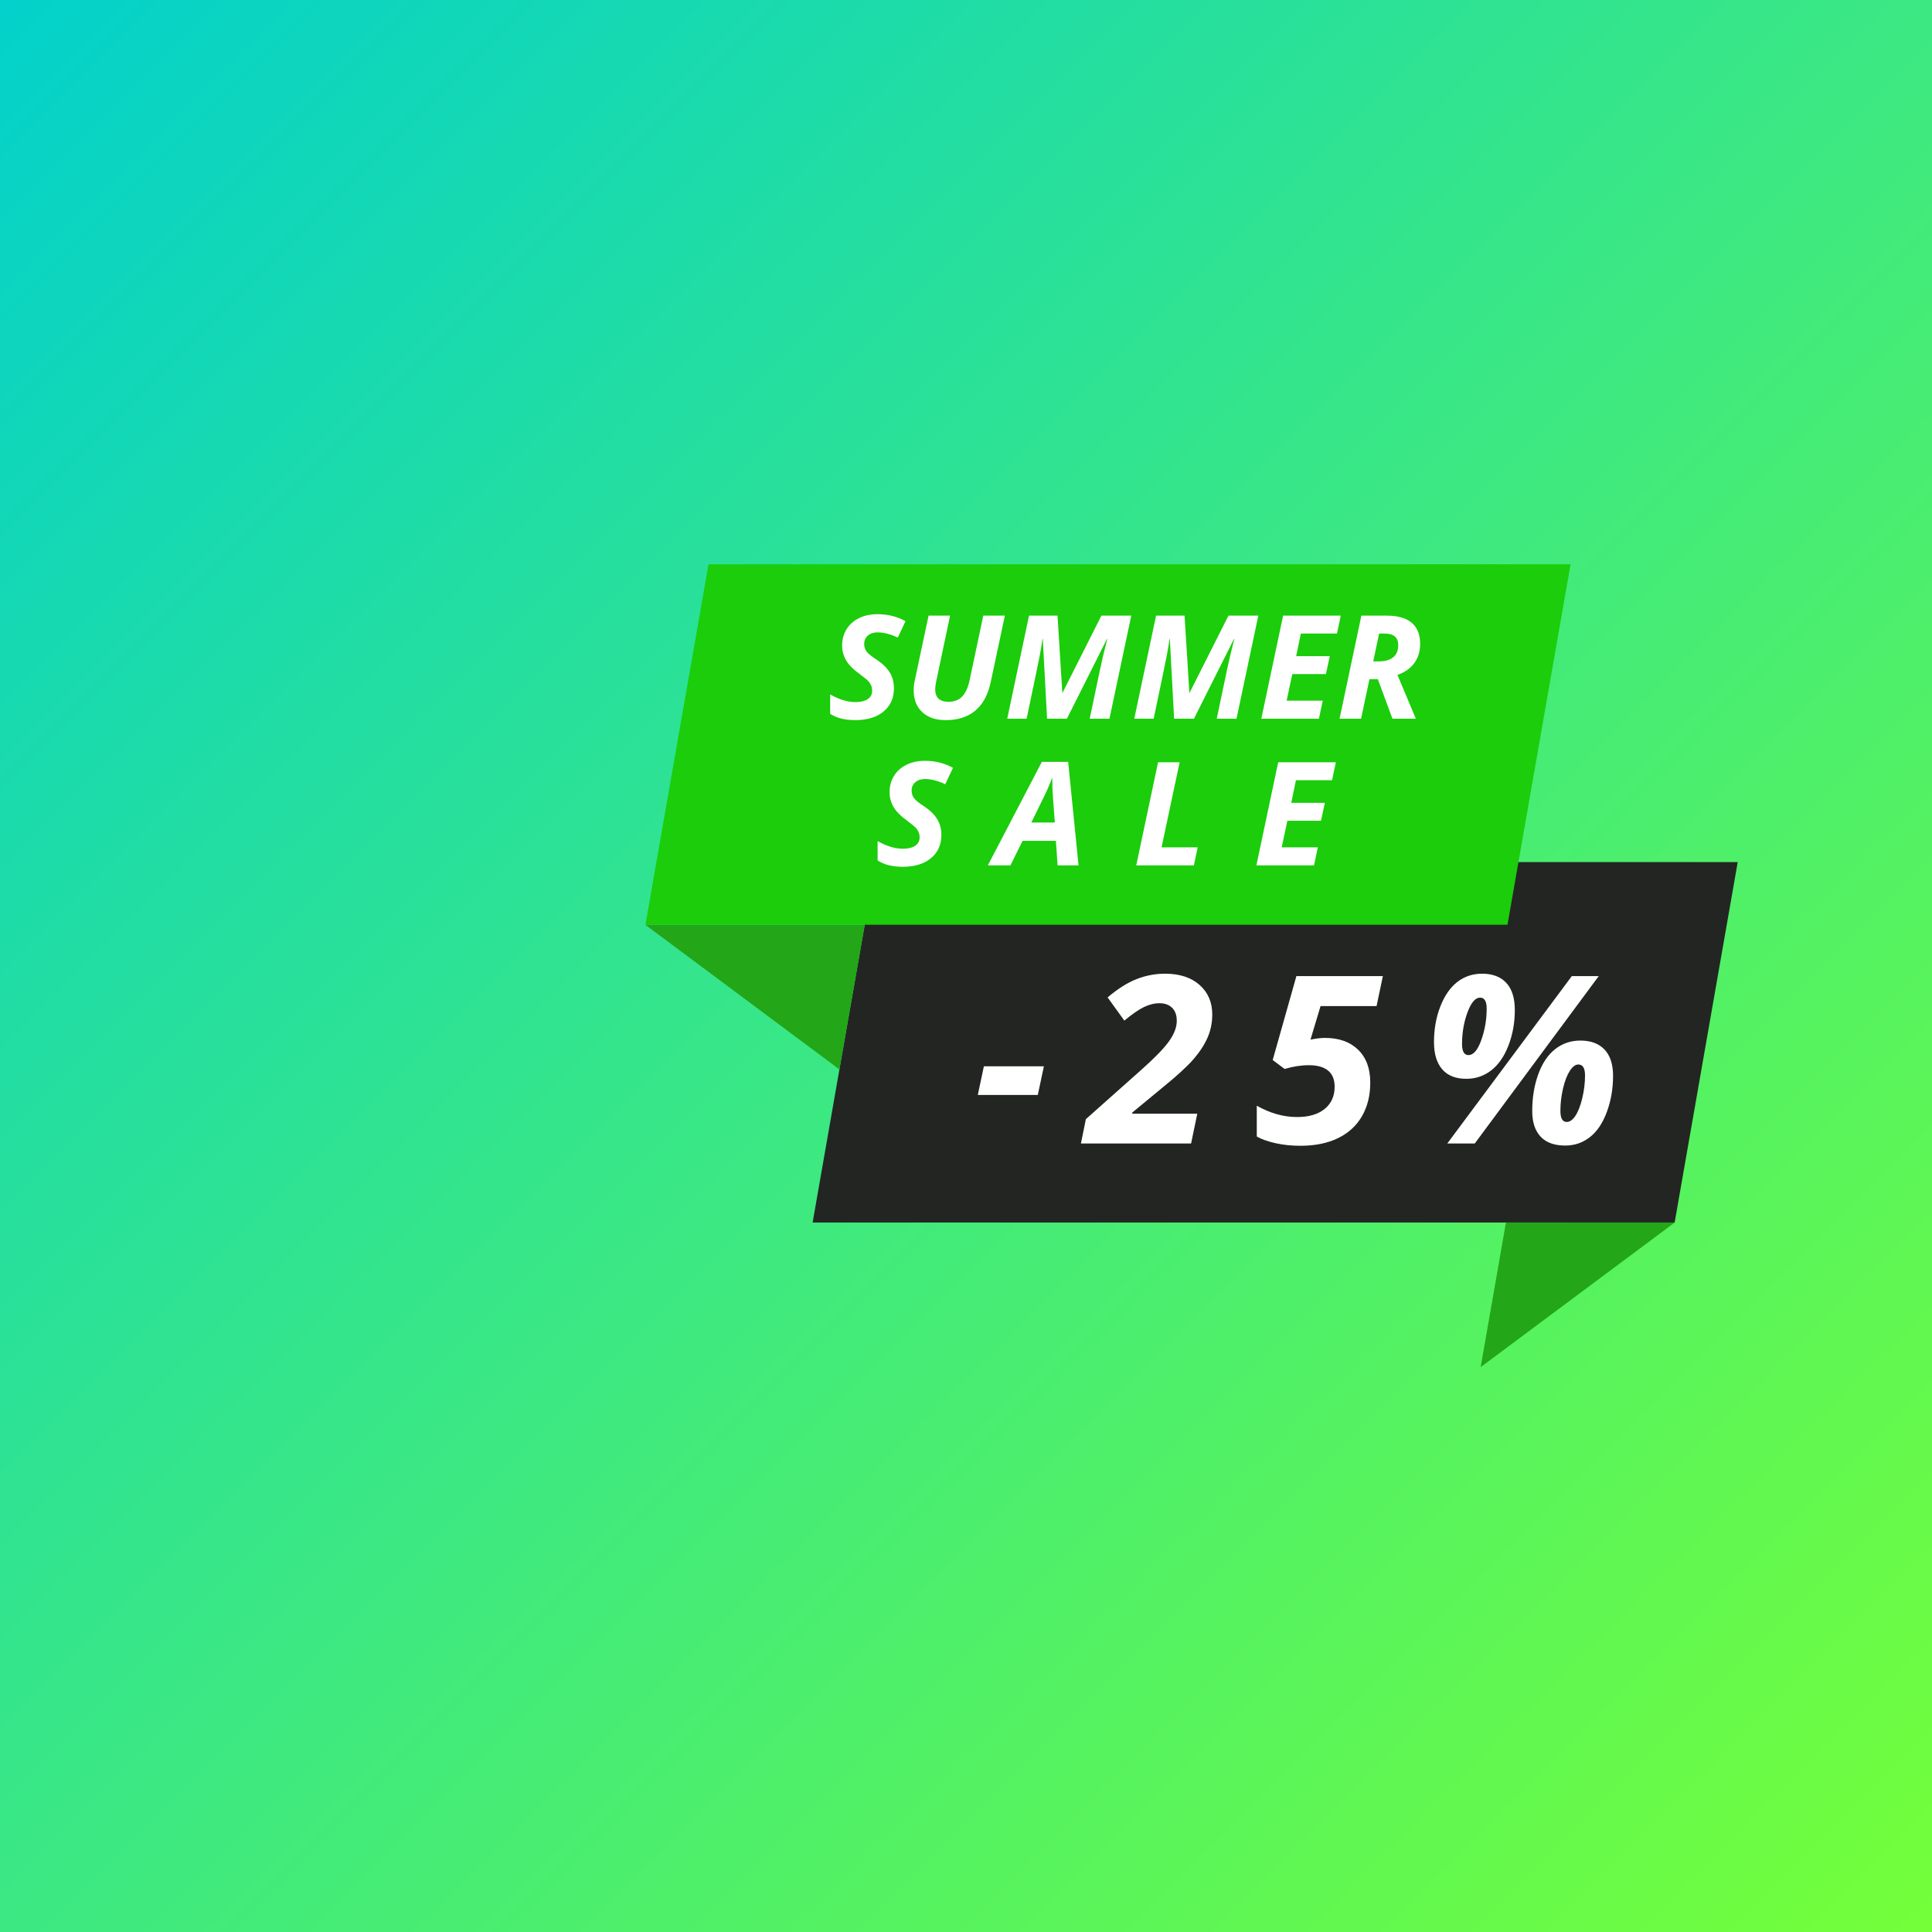
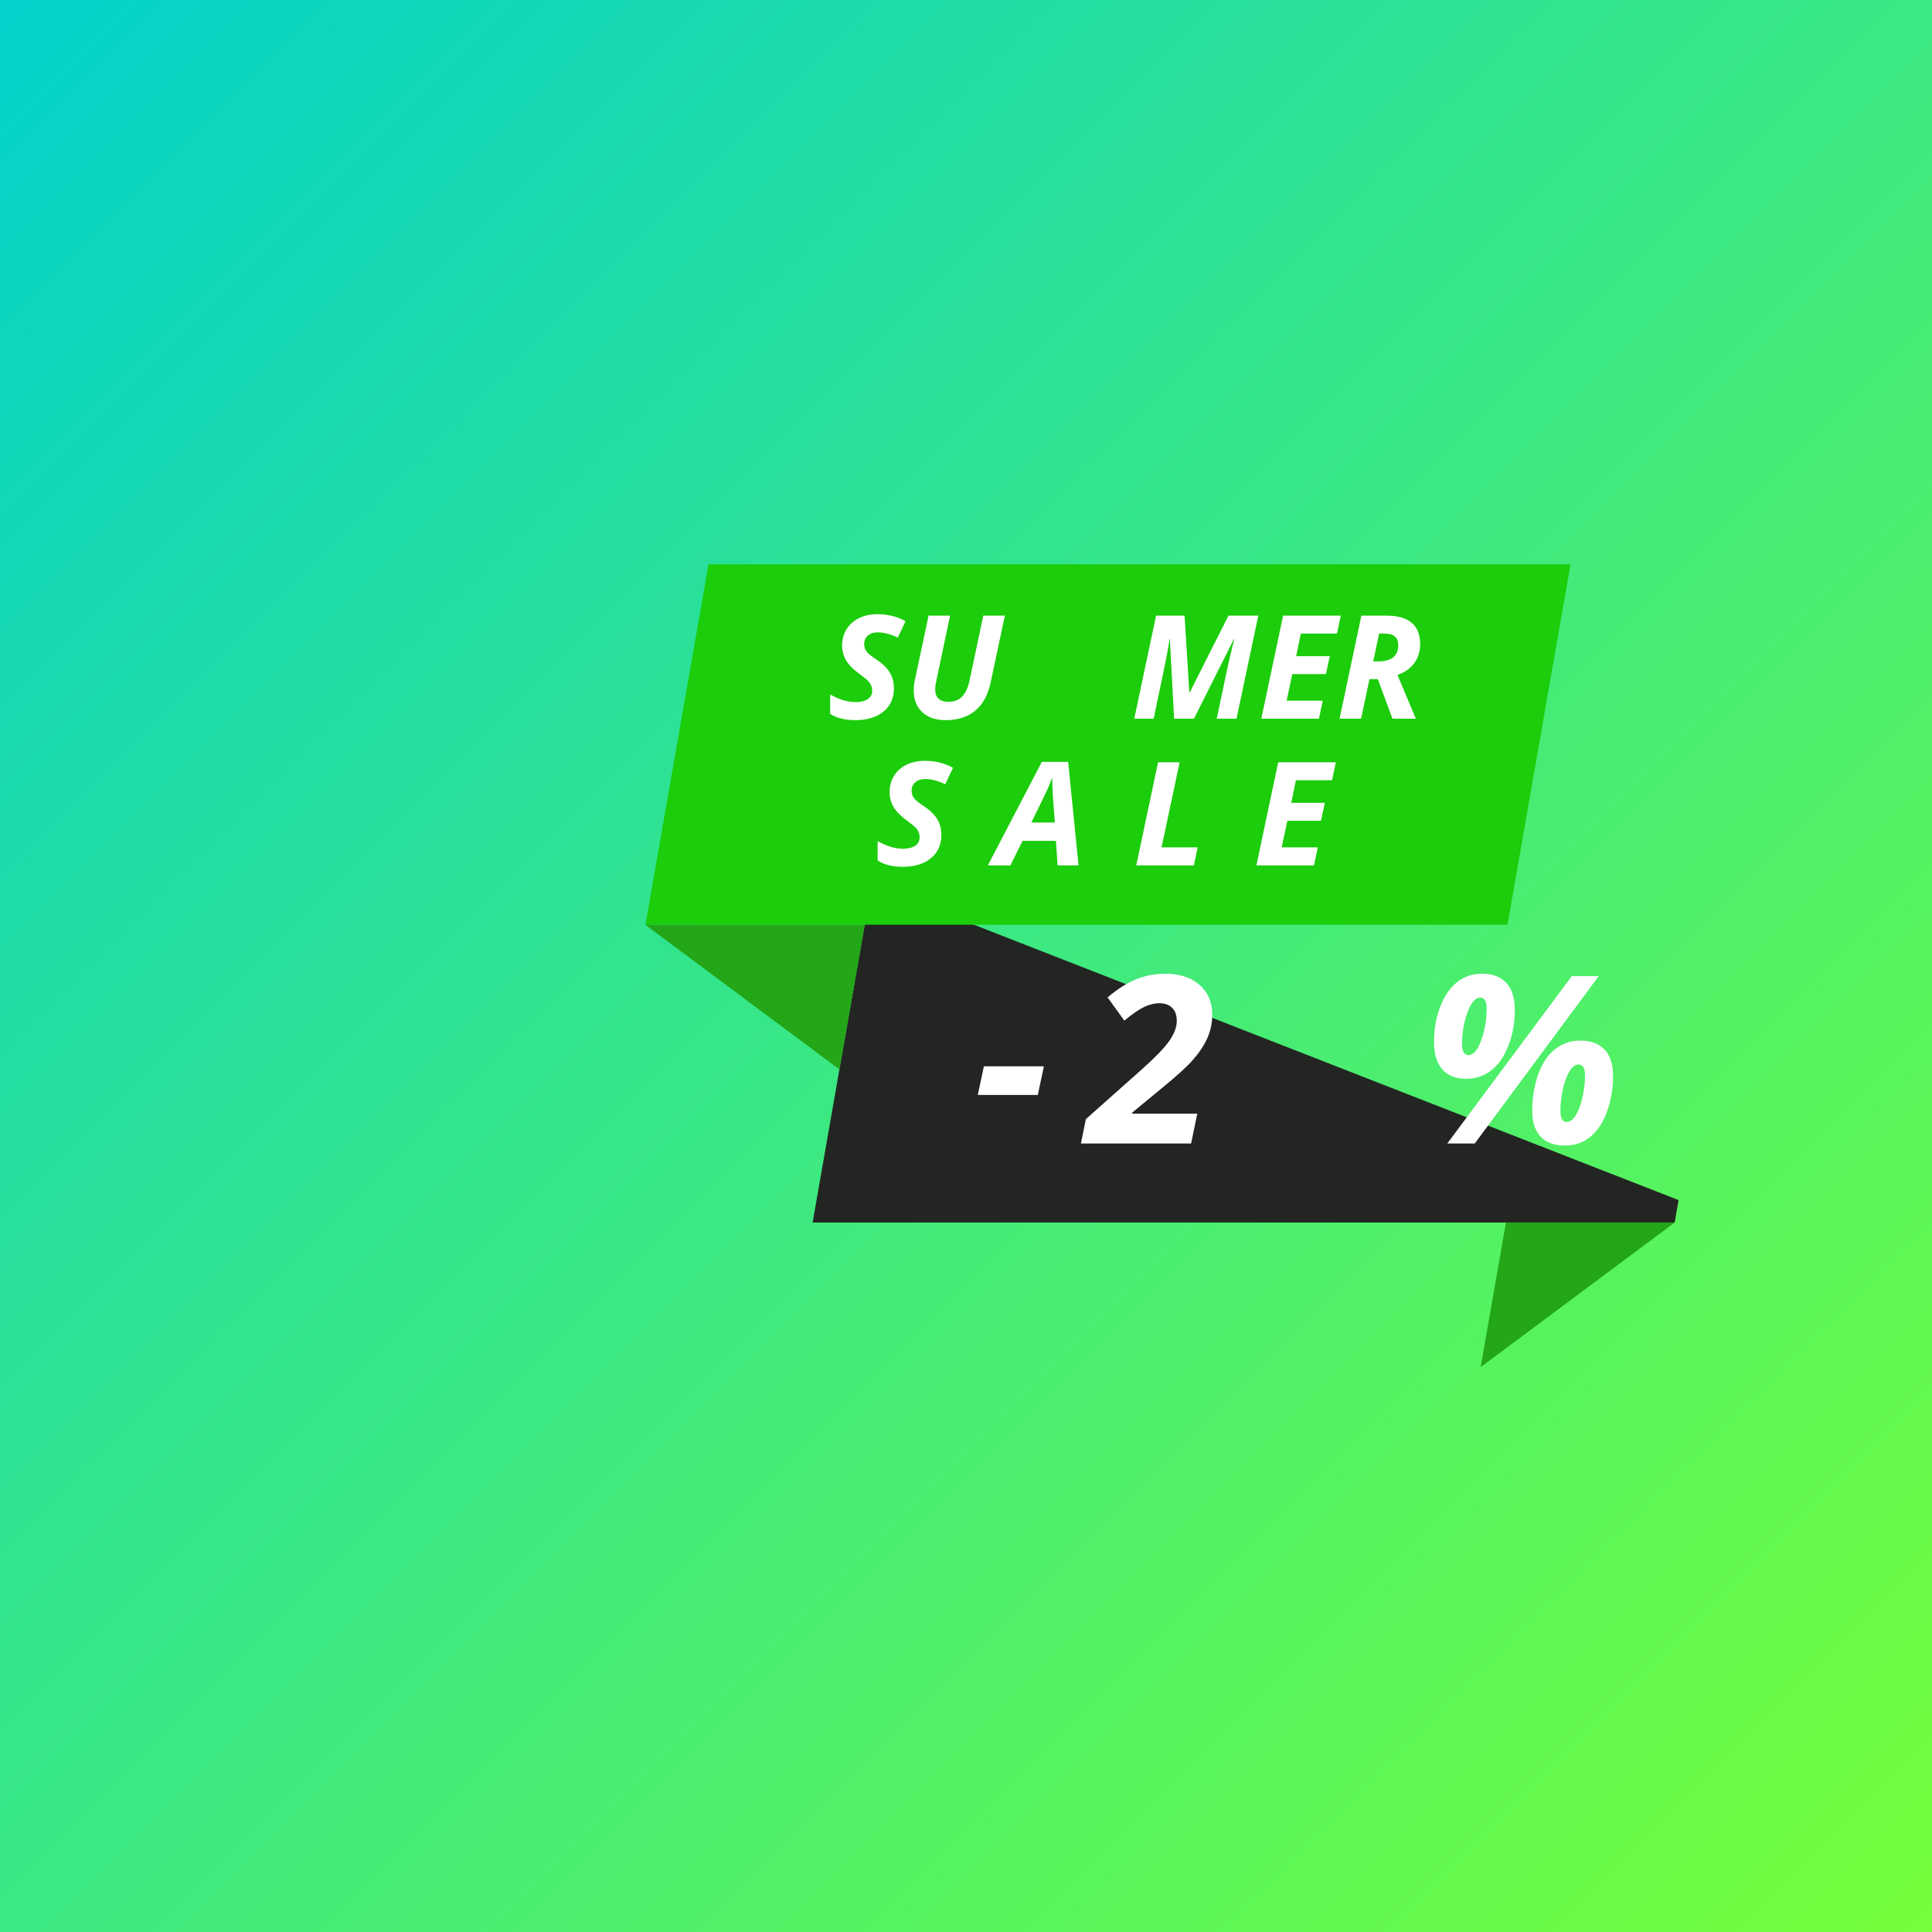
<svg xmlns="http://www.w3.org/2000/svg" version="1.2" preserveAspectRatio="xMidYMid meet" height="1080" viewBox="0 0 810 810" zoomAndPan="magnify" width="1080">
  <defs>
    <linearGradient id="2fe32571dc" y2="1080" gradientUnits="userSpaceOnUse" x2="1080" y1="0" gradientTransform="matrix(0.75,0,0,0.75,0,0)" x1="0">
      <stop offset="0" style="stop-color:#03d1cb;stop-opacity:1;" />
      <stop offset="0.004" style="stop-color:#03d1ca;stop-opacity:1;" />
      <stop offset="0.008" style="stop-color:#04d1ca;stop-opacity:1;" />
      <stop offset="0.012" style="stop-color:#04d2c9;stop-opacity:1;" />
      <stop offset="0.016" style="stop-color:#05d2c9;stop-opacity:1;" />
      <stop offset="0.02" style="stop-color:#05d2c8;stop-opacity:1;" />
      <stop offset="0.023" style="stop-color:#06d2c8;stop-opacity:1;" />
      <stop offset="0.027" style="stop-color:#06d2c7;stop-opacity:1;" />
      <stop offset="0.031" style="stop-color:#07d2c6;stop-opacity:1;" />
      <stop offset="0.035" style="stop-color:#07d3c6;stop-opacity:1;" />
      <stop offset="0.039" style="stop-color:#07d3c5;stop-opacity:1;" />
      <stop offset="0.043" style="stop-color:#08d3c5;stop-opacity:1;" />
      <stop offset="0.047" style="stop-color:#08d3c4;stop-opacity:1;" />
      <stop offset="0.051" style="stop-color:#09d3c4;stop-opacity:1;" />
      <stop offset="0.055" style="stop-color:#09d4c3;stop-opacity:1;" />
      <stop offset="0.059" style="stop-color:#0ad4c2;stop-opacity:1;" />
      <stop offset="0.062" style="stop-color:#0ad4c2;stop-opacity:1;" />
      <stop offset="0.066" style="stop-color:#0bd4c1;stop-opacity:1;" />
      <stop offset="0.07" style="stop-color:#0bd4c1;stop-opacity:1;" />
      <stop offset="0.074" style="stop-color:#0bd4c0;stop-opacity:1;" />
      <stop offset="0.078" style="stop-color:#0cd5c0;stop-opacity:1;" />
      <stop offset="0.082" style="stop-color:#0cd5bf;stop-opacity:1;" />
      <stop offset="0.086" style="stop-color:#0dd5be;stop-opacity:1;" />
      <stop offset="0.09" style="stop-color:#0dd5be;stop-opacity:1;" />
      <stop offset="0.094" style="stop-color:#0ed5bd;stop-opacity:1;" />
      <stop offset="0.098" style="stop-color:#0ed5bd;stop-opacity:1;" />
      <stop offset="0.102" style="stop-color:#0ed6bc;stop-opacity:1;" />
      <stop offset="0.105" style="stop-color:#0fd6bc;stop-opacity:1;" />
      <stop offset="0.109" style="stop-color:#0fd6bb;stop-opacity:1;" />
      <stop offset="0.113" style="stop-color:#10d6ba;stop-opacity:1;" />
      <stop offset="0.117" style="stop-color:#10d6ba;stop-opacity:1;" />
      <stop offset="0.121" style="stop-color:#11d7b9;stop-opacity:1;" />
      <stop offset="0.125" style="stop-color:#11d7b9;stop-opacity:1;" />
      <stop offset="0.129" style="stop-color:#12d7b8;stop-opacity:1;" />
      <stop offset="0.133" style="stop-color:#12d7b8;stop-opacity:1;" />
      <stop offset="0.137" style="stop-color:#12d7b7;stop-opacity:1;" />
      <stop offset="0.141" style="stop-color:#13d7b6;stop-opacity:1;" />
      <stop offset="0.145" style="stop-color:#13d8b6;stop-opacity:1;" />
      <stop offset="0.148" style="stop-color:#14d8b5;stop-opacity:1;" />
      <stop offset="0.152" style="stop-color:#14d8b5;stop-opacity:1;" />
      <stop offset="0.156" style="stop-color:#15d8b4;stop-opacity:1;" />
      <stop offset="0.16" style="stop-color:#15d8b4;stop-opacity:1;" />
      <stop offset="0.164" style="stop-color:#16d9b3;stop-opacity:1;" />
      <stop offset="0.168" style="stop-color:#16d9b2;stop-opacity:1;" />
      <stop offset="0.172" style="stop-color:#16d9b2;stop-opacity:1;" />
      <stop offset="0.176" style="stop-color:#17d9b1;stop-opacity:1;" />
      <stop offset="0.18" style="stop-color:#17d9b1;stop-opacity:1;" />
      <stop offset="0.184" style="stop-color:#18d9b0;stop-opacity:1;" />
      <stop offset="0.188" style="stop-color:#18dab0;stop-opacity:1;" />
      <stop offset="0.191" style="stop-color:#19daaf;stop-opacity:1;" />
      <stop offset="0.195" style="stop-color:#19daae;stop-opacity:1;" />
      <stop offset="0.199" style="stop-color:#1adaae;stop-opacity:1;" />
      <stop offset="0.203" style="stop-color:#1adaad;stop-opacity:1;" />
      <stop offset="0.207" style="stop-color:#1adbad;stop-opacity:1;" />
      <stop offset="0.211" style="stop-color:#1bdbac;stop-opacity:1;" />
      <stop offset="0.215" style="stop-color:#1bdbac;stop-opacity:1;" />
      <stop offset="0.219" style="stop-color:#1cdbab;stop-opacity:1;" />
      <stop offset="0.223" style="stop-color:#1cdbaa;stop-opacity:1;" />
      <stop offset="0.227" style="stop-color:#1ddbaa;stop-opacity:1;" />
      <stop offset="0.23" style="stop-color:#1ddca9;stop-opacity:1;" />
      <stop offset="0.234" style="stop-color:#1ddca9;stop-opacity:1;" />
      <stop offset="0.238" style="stop-color:#1edca8;stop-opacity:1;" />
      <stop offset="0.242" style="stop-color:#1edca8;stop-opacity:1;" />
      <stop offset="0.246" style="stop-color:#1fdca7;stop-opacity:1;" />
      <stop offset="0.25" style="stop-color:#1fdca6;stop-opacity:1;" />
      <stop offset="0.254" style="stop-color:#20dda6;stop-opacity:1;" />
      <stop offset="0.258" style="stop-color:#20dda5;stop-opacity:1;" />
      <stop offset="0.262" style="stop-color:#21dda5;stop-opacity:1;" />
      <stop offset="0.266" style="stop-color:#21dda4;stop-opacity:1;" />
      <stop offset="0.27" style="stop-color:#21dda4;stop-opacity:1;" />
      <stop offset="0.273" style="stop-color:#22dea3;stop-opacity:1;" />
      <stop offset="0.277" style="stop-color:#22dea3;stop-opacity:1;" />
      <stop offset="0.281" style="stop-color:#23dea2;stop-opacity:1;" />
      <stop offset="0.285" style="stop-color:#23dea1;stop-opacity:1;" />
      <stop offset="0.289" style="stop-color:#24dea1;stop-opacity:1;" />
      <stop offset="0.293" style="stop-color:#24dea0;stop-opacity:1;" />
      <stop offset="0.297" style="stop-color:#25dfa0;stop-opacity:1;" />
      <stop offset="0.301" style="stop-color:#25df9f;stop-opacity:1;" />
      <stop offset="0.305" style="stop-color:#25df9f;stop-opacity:1;" />
      <stop offset="0.309" style="stop-color:#26df9e;stop-opacity:1;" />
      <stop offset="0.312" style="stop-color:#26df9d;stop-opacity:1;" />
      <stop offset="0.316" style="stop-color:#27e09d;stop-opacity:1;" />
      <stop offset="0.32" style="stop-color:#27e09c;stop-opacity:1;" />
      <stop offset="0.324" style="stop-color:#28e09c;stop-opacity:1;" />
      <stop offset="0.328" style="stop-color:#28e09b;stop-opacity:1;" />
      <stop offset="0.332" style="stop-color:#29e09b;stop-opacity:1;" />
      <stop offset="0.336" style="stop-color:#29e09a;stop-opacity:1;" />
      <stop offset="0.34" style="stop-color:#29e199;stop-opacity:1;" />
      <stop offset="0.344" style="stop-color:#2ae199;stop-opacity:1;" />
      <stop offset="0.348" style="stop-color:#2ae198;stop-opacity:1;" />
      <stop offset="0.352" style="stop-color:#2be198;stop-opacity:1;" />
      <stop offset="0.355" style="stop-color:#2be197;stop-opacity:1;" />
      <stop offset="0.359" style="stop-color:#2ce297;stop-opacity:1;" />
      <stop offset="0.363" style="stop-color:#2ce296;stop-opacity:1;" />
      <stop offset="0.367" style="stop-color:#2ce295;stop-opacity:1;" />
      <stop offset="0.371" style="stop-color:#2de295;stop-opacity:1;" />
      <stop offset="0.375" style="stop-color:#2de294;stop-opacity:1;" />
      <stop offset="0.379" style="stop-color:#2ee294;stop-opacity:1;" />
      <stop offset="0.383" style="stop-color:#2ee393;stop-opacity:1;" />
      <stop offset="0.387" style="stop-color:#2fe393;stop-opacity:1;" />
      <stop offset="0.391" style="stop-color:#2fe392;stop-opacity:1;" />
      <stop offset="0.395" style="stop-color:#30e391;stop-opacity:1;" />
      <stop offset="0.398" style="stop-color:#30e391;stop-opacity:1;" />
      <stop offset="0.402" style="stop-color:#30e490;stop-opacity:1;" />
      <stop offset="0.406" style="stop-color:#31e490;stop-opacity:1;" />
      <stop offset="0.41" style="stop-color:#31e48f;stop-opacity:1;" />
      <stop offset="0.414" style="stop-color:#32e48f;stop-opacity:1;" />
      <stop offset="0.418" style="stop-color:#32e48e;stop-opacity:1;" />
      <stop offset="0.422" style="stop-color:#33e48d;stop-opacity:1;" />
      <stop offset="0.426" style="stop-color:#33e58d;stop-opacity:1;" />
      <stop offset="0.43" style="stop-color:#34e58c;stop-opacity:1;" />
      <stop offset="0.434" style="stop-color:#34e58c;stop-opacity:1;" />
      <stop offset="0.438" style="stop-color:#34e58b;stop-opacity:1;" />
      <stop offset="0.441" style="stop-color:#35e58b;stop-opacity:1;" />
      <stop offset="0.445" style="stop-color:#35e58a;stop-opacity:1;" />
      <stop offset="0.449" style="stop-color:#36e689;stop-opacity:1;" />
      <stop offset="0.453" style="stop-color:#36e689;stop-opacity:1;" />
      <stop offset="0.457" style="stop-color:#37e688;stop-opacity:1;" />
      <stop offset="0.461" style="stop-color:#37e688;stop-opacity:1;" />
      <stop offset="0.465" style="stop-color:#38e687;stop-opacity:1;" />
      <stop offset="0.469" style="stop-color:#38e787;stop-opacity:1;" />
      <stop offset="0.473" style="stop-color:#38e786;stop-opacity:1;" />
      <stop offset="0.477" style="stop-color:#39e785;stop-opacity:1;" />
      <stop offset="0.48" style="stop-color:#39e785;stop-opacity:1;" />
      <stop offset="0.484" style="stop-color:#3ae784;stop-opacity:1;" />
      <stop offset="0.488" style="stop-color:#3ae784;stop-opacity:1;" />
      <stop offset="0.492" style="stop-color:#3be883;stop-opacity:1;" />
      <stop offset="0.496" style="stop-color:#3be883;stop-opacity:1;" />
      <stop offset="0.5" style="stop-color:#3ce882;stop-opacity:1;" />
      <stop offset="0.504" style="stop-color:#3ce881;stop-opacity:1;" />
      <stop offset="0.508" style="stop-color:#3ce881;stop-opacity:1;" />
      <stop offset="0.512" style="stop-color:#3de980;stop-opacity:1;" />
      <stop offset="0.516" style="stop-color:#3de980;stop-opacity:1;" />
      <stop offset="0.52" style="stop-color:#3ee97f;stop-opacity:1;" />
      <stop offset="0.523" style="stop-color:#3ee97f;stop-opacity:1;" />
      <stop offset="0.527" style="stop-color:#3fe97e;stop-opacity:1;" />
      <stop offset="0.531" style="stop-color:#3fe97d;stop-opacity:1;" />
      <stop offset="0.535" style="stop-color:#3fea7d;stop-opacity:1;" />
      <stop offset="0.539" style="stop-color:#40ea7c;stop-opacity:1;" />
      <stop offset="0.543" style="stop-color:#40ea7c;stop-opacity:1;" />
      <stop offset="0.547" style="stop-color:#41ea7b;stop-opacity:1;" />
      <stop offset="0.551" style="stop-color:#41ea7b;stop-opacity:1;" />
      <stop offset="0.555" style="stop-color:#42eb7a;stop-opacity:1;" />
      <stop offset="0.559" style="stop-color:#42eb79;stop-opacity:1;" />
      <stop offset="0.562" style="stop-color:#43eb79;stop-opacity:1;" />
      <stop offset="0.566" style="stop-color:#43eb78;stop-opacity:1;" />
      <stop offset="0.57" style="stop-color:#43eb78;stop-opacity:1;" />
      <stop offset="0.574" style="stop-color:#44eb77;stop-opacity:1;" />
      <stop offset="0.578" style="stop-color:#44ec77;stop-opacity:1;" />
      <stop offset="0.582" style="stop-color:#45ec76;stop-opacity:1;" />
      <stop offset="0.586" style="stop-color:#45ec75;stop-opacity:1;" />
      <stop offset="0.59" style="stop-color:#46ec75;stop-opacity:1;" />
      <stop offset="0.594" style="stop-color:#46ec74;stop-opacity:1;" />
      <stop offset="0.598" style="stop-color:#47ec74;stop-opacity:1;" />
      <stop offset="0.602" style="stop-color:#47ed73;stop-opacity:1;" />
      <stop offset="0.605" style="stop-color:#47ed73;stop-opacity:1;" />
      <stop offset="0.609" style="stop-color:#48ed72;stop-opacity:1;" />
      <stop offset="0.613" style="stop-color:#48ed71;stop-opacity:1;" />
      <stop offset="0.617" style="stop-color:#49ed71;stop-opacity:1;" />
      <stop offset="0.621" style="stop-color:#49ee70;stop-opacity:1;" />
      <stop offset="0.625" style="stop-color:#4aee70;stop-opacity:1;" />
      <stop offset="0.629" style="stop-color:#4aee6f;stop-opacity:1;" />
      <stop offset="0.633" style="stop-color:#4bee6f;stop-opacity:1;" />
      <stop offset="0.637" style="stop-color:#4bee6e;stop-opacity:1;" />
      <stop offset="0.641" style="stop-color:#4bee6d;stop-opacity:1;" />
      <stop offset="0.645" style="stop-color:#4cef6d;stop-opacity:1;" />
      <stop offset="0.648" style="stop-color:#4cef6c;stop-opacity:1;" />
      <stop offset="0.652" style="stop-color:#4def6c;stop-opacity:1;" />
      <stop offset="0.656" style="stop-color:#4def6b;stop-opacity:1;" />
      <stop offset="0.66" style="stop-color:#4eef6b;stop-opacity:1;" />
      <stop offset="0.664" style="stop-color:#4ef06a;stop-opacity:1;" />
      <stop offset="0.668" style="stop-color:#4ef069;stop-opacity:1;" />
      <stop offset="0.672" style="stop-color:#4ff069;stop-opacity:1;" />
      <stop offset="0.676" style="stop-color:#4ff068;stop-opacity:1;" />
      <stop offset="0.68" style="stop-color:#50f068;stop-opacity:1;" />
      <stop offset="0.684" style="stop-color:#50f067;stop-opacity:1;" />
      <stop offset="0.688" style="stop-color:#51f167;stop-opacity:1;" />
      <stop offset="0.691" style="stop-color:#51f166;stop-opacity:1;" />
      <stop offset="0.695" style="stop-color:#52f165;stop-opacity:1;" />
      <stop offset="0.699" style="stop-color:#52f165;stop-opacity:1;" />
      <stop offset="0.703" style="stop-color:#52f164;stop-opacity:1;" />
      <stop offset="0.707" style="stop-color:#53f264;stop-opacity:1;" />
      <stop offset="0.711" style="stop-color:#53f263;stop-opacity:1;" />
      <stop offset="0.715" style="stop-color:#54f263;stop-opacity:1;" />
      <stop offset="0.719" style="stop-color:#54f262;stop-opacity:1;" />
      <stop offset="0.723" style="stop-color:#55f261;stop-opacity:1;" />
      <stop offset="0.727" style="stop-color:#55f261;stop-opacity:1;" />
      <stop offset="0.73" style="stop-color:#56f360;stop-opacity:1;" />
      <stop offset="0.734" style="stop-color:#56f360;stop-opacity:1;" />
      <stop offset="0.738" style="stop-color:#56f35f;stop-opacity:1;" />
      <stop offset="0.742" style="stop-color:#57f35f;stop-opacity:1;" />
      <stop offset="0.746" style="stop-color:#57f35e;stop-opacity:1;" />
      <stop offset="0.75" style="stop-color:#58f35d;stop-opacity:1;" />
      <stop offset="0.754" style="stop-color:#58f45d;stop-opacity:1;" />
      <stop offset="0.758" style="stop-color:#59f45c;stop-opacity:1;" />
      <stop offset="0.762" style="stop-color:#59f45c;stop-opacity:1;" />
      <stop offset="0.766" style="stop-color:#5af45b;stop-opacity:1;" />
      <stop offset="0.77" style="stop-color:#5af45b;stop-opacity:1;" />
      <stop offset="0.773" style="stop-color:#5af55a;stop-opacity:1;" />
      <stop offset="0.777" style="stop-color:#5bf55a;stop-opacity:1;" />
      <stop offset="0.781" style="stop-color:#5bf559;stop-opacity:1;" />
      <stop offset="0.785" style="stop-color:#5cf558;stop-opacity:1;" />
      <stop offset="0.789" style="stop-color:#5cf558;stop-opacity:1;" />
      <stop offset="0.793" style="stop-color:#5df557;stop-opacity:1;" />
      <stop offset="0.797" style="stop-color:#5df657;stop-opacity:1;" />
      <stop offset="0.801" style="stop-color:#5df656;stop-opacity:1;" />
      <stop offset="0.805" style="stop-color:#5ef656;stop-opacity:1;" />
      <stop offset="0.809" style="stop-color:#5ef655;stop-opacity:1;" />
      <stop offset="0.812" style="stop-color:#5ff654;stop-opacity:1;" />
      <stop offset="0.816" style="stop-color:#5ff754;stop-opacity:1;" />
      <stop offset="0.82" style="stop-color:#60f753;stop-opacity:1;" />
      <stop offset="0.824" style="stop-color:#60f753;stop-opacity:1;" />
      <stop offset="0.828" style="stop-color:#61f752;stop-opacity:1;" />
      <stop offset="0.832" style="stop-color:#61f752;stop-opacity:1;" />
      <stop offset="0.836" style="stop-color:#61f751;stop-opacity:1;" />
      <stop offset="0.84" style="stop-color:#62f850;stop-opacity:1;" />
      <stop offset="0.844" style="stop-color:#62f850;stop-opacity:1;" />
      <stop offset="0.848" style="stop-color:#63f84f;stop-opacity:1;" />
      <stop offset="0.852" style="stop-color:#63f84f;stop-opacity:1;" />
      <stop offset="0.855" style="stop-color:#64f84e;stop-opacity:1;" />
      <stop offset="0.859" style="stop-color:#64f94e;stop-opacity:1;" />
      <stop offset="0.863" style="stop-color:#65f94d;stop-opacity:1;" />
      <stop offset="0.867" style="stop-color:#65f94c;stop-opacity:1;" />
      <stop offset="0.871" style="stop-color:#65f94c;stop-opacity:1;" />
      <stop offset="0.875" style="stop-color:#66f94b;stop-opacity:1;" />
      <stop offset="0.879" style="stop-color:#66f94b;stop-opacity:1;" />
      <stop offset="0.883" style="stop-color:#67fa4a;stop-opacity:1;" />
      <stop offset="0.887" style="stop-color:#67fa4a;stop-opacity:1;" />
      <stop offset="0.891" style="stop-color:#68fa49;stop-opacity:1;" />
      <stop offset="0.895" style="stop-color:#68fa48;stop-opacity:1;" />
      <stop offset="0.898" style="stop-color:#69fa48;stop-opacity:1;" />
      <stop offset="0.902" style="stop-color:#69fb47;stop-opacity:1;" />
      <stop offset="0.906" style="stop-color:#69fb47;stop-opacity:1;" />
      <stop offset="0.91" style="stop-color:#6afb46;stop-opacity:1;" />
      <stop offset="0.914" style="stop-color:#6afb46;stop-opacity:1;" />
      <stop offset="0.918" style="stop-color:#6bfb45;stop-opacity:1;" />
      <stop offset="0.922" style="stop-color:#6bfb44;stop-opacity:1;" />
      <stop offset="0.926" style="stop-color:#6cfc44;stop-opacity:1;" />
      <stop offset="0.93" style="stop-color:#6cfc43;stop-opacity:1;" />
      <stop offset="0.934" style="stop-color:#6cfc43;stop-opacity:1;" />
      <stop offset="0.938" style="stop-color:#6dfc42;stop-opacity:1;" />
      <stop offset="0.941" style="stop-color:#6dfc42;stop-opacity:1;" />
      <stop offset="0.945" style="stop-color:#6efc41;stop-opacity:1;" />
      <stop offset="0.949" style="stop-color:#6efd40;stop-opacity:1;" />
      <stop offset="0.953" style="stop-color:#6ffd40;stop-opacity:1;" />
      <stop offset="0.957" style="stop-color:#6ffd3f;stop-opacity:1;" />
      <stop offset="0.961" style="stop-color:#70fd3f;stop-opacity:1;" />
      <stop offset="0.965" style="stop-color:#70fd3e;stop-opacity:1;" />
      <stop offset="0.969" style="stop-color:#70fe3e;stop-opacity:1;" />
      <stop offset="0.973" style="stop-color:#71fe3d;stop-opacity:1;" />
      <stop offset="0.977" style="stop-color:#71fe3c;stop-opacity:1;" />
      <stop offset="0.98" style="stop-color:#72fe3c;stop-opacity:1;" />
      <stop offset="0.984" style="stop-color:#72fe3b;stop-opacity:1;" />
      <stop offset="0.988" style="stop-color:#73fe3b;stop-opacity:1;" />
      <stop offset="0.992" style="stop-color:#73ff3a;stop-opacity:1;" />
      <stop offset="0.996" style="stop-color:#74ff3a;stop-opacity:1;" />
      <stop offset="1" style="stop-color:#74ff39;stop-opacity:1;" />
    </linearGradient>
    <clipPath id="53b71e035c">
-       <path d="M 340 361 L 728.969 361 L 728.969 513 L 340 513 Z M 340 361" />
+       <path d="M 340 361 L 728.969 513 L 340 513 Z M 340 361" />
    </clipPath>
    <clipPath id="47298528e7">
      <path d="M 270 236.594 L 659 236.594 L 659 388 L 270 388 Z M 270 236.594" />
    </clipPath>
    <clipPath id="81103ecbb9">
      <path d="M 620 512 L 703 512 L 703 573.344 L 620 573.344 Z M 620 512" />
    </clipPath>
    <clipPath id="3aa7fa0ae0">
      <rect height="145" y="0" width="252" x="0" />
    </clipPath>
    <clipPath id="4c643767b5">
      <rect height="134" y="0" width="290" x="0" />
    </clipPath>
  </defs>
  <g id="1e83f52cab">
    <rect style="fill:#ffffff;fill-opacity:1;stroke:none;" height="810" y="0" width="810" x="0" />
    <rect style="fill:url(#2fe32571dc);stroke:none;" height="810" y="0" width="810" x="0" />
    <g clip-path="url(#53b71e035c)" clip-rule="nonzero">
      <path d="M 367.137 361.438 L 728.547 361.438 L 702.105 512.551 L 340.695 512.551 Z M 367.137 361.438" style="stroke:none;fill-rule:evenodd;fill:#232523;fill-opacity:1;" />
    </g>
    <g clip-path="url(#47298528e7)" clip-rule="nonzero">
      <path d="M 297.047 236.594 L 658.461 236.594 L 632.02 387.707 L 270.605 387.707 Z M 297.047 236.594" style="stroke:none;fill-rule:evenodd;fill:#1bcd0b;fill-opacity:1;" />
    </g>
    <path d="M 362.559 387.75 L 270.602 387.75 L 351.91 448.344 Z M 362.559 387.75" style="stroke:none;fill-rule:evenodd;fill:#23a617;fill-opacity:1;" />
    <g clip-path="url(#81103ecbb9)" clip-rule="nonzero">
      <path d="M 631.367 512.578 L 702.086 512.578 L 620.777 573.172 Z M 631.367 512.578" style="stroke:none;fill-rule:evenodd;fill:#23a617;fill-opacity:1;" />
    </g>
    <g transform="matrix(1,0,0,1,346,236)">
      <g clip-path="url(#3aa7fa0ae0)">
        <g style="fill:#ffffff;fill-opacity:1;">
          <g transform="translate(0.832, 65.326)">
            <path d="M 27.953 -12.766 C 27.953 -8.648 26.492 -5.395 23.578 -3 C 20.672 -0.602 16.723 0.594 11.734 0.594 C 7.379 0.594 3.875 -0.289 1.219 -2.062 L 1.219 -10.172 C 5.02 -8.035 8.547 -6.969 11.797 -6.969 C 14.004 -6.969 15.727 -7.383 16.969 -8.219 C 18.207 -9.062 18.828 -10.211 18.828 -11.672 C 18.828 -12.523 18.691 -13.27 18.422 -13.906 C 18.16 -14.539 17.781 -15.133 17.281 -15.688 C 16.789 -16.238 15.57 -17.242 13.625 -18.703 C 10.906 -20.66 8.992 -22.594 7.891 -24.5 C 6.785 -26.414 6.234 -28.473 6.234 -30.672 C 6.234 -33.211 6.844 -35.484 8.062 -37.484 C 9.289 -39.484 11.031 -41.039 13.281 -42.156 C 15.539 -43.27 18.141 -43.828 21.078 -43.828 C 25.348 -43.828 29.258 -42.852 32.812 -40.906 L 29.578 -34.016 C 26.504 -35.473 23.672 -36.203 21.078 -36.203 C 19.441 -36.203 18.098 -35.758 17.047 -34.875 C 16.004 -33.988 15.484 -32.816 15.484 -31.359 C 15.484 -30.16 15.805 -29.109 16.453 -28.203 C 17.109 -27.305 18.57 -26.125 20.844 -24.656 C 23.219 -23.07 24.992 -21.328 26.172 -19.422 C 27.359 -17.523 27.953 -15.305 27.953 -12.766 Z M 27.953 -12.766" style="stroke:none" />
          </g>
          <g transform="translate(32.901, 65.326)">
            <path d="M 42.391 -43.219 L 36.438 -15.25 C 35.32 -10.008 33.176 -6.055 30 -3.391 C 26.82 -0.734 22.691 0.594 17.609 0.594 C 13.43 0.594 10.145 -0.523 7.75 -2.766 C 5.363 -5.004 4.172 -8.035 4.172 -11.859 C 4.172 -13.273 4.316 -14.633 4.609 -15.938 L 10.406 -43.219 L 19.422 -43.219 L 13.688 -16.047 C 13.352 -14.586 13.188 -13.359 13.188 -12.359 C 13.188 -8.848 15.047 -7.094 18.766 -7.094 C 21.191 -7.094 23.113 -7.844 24.531 -9.344 C 25.945 -10.852 26.973 -13.109 27.609 -16.109 L 33.344 -43.219 Z M 42.391 -43.219" style="stroke:none" />
          </g>
          <g transform="translate(74.725, 65.326)">
-             <path d="M 24.766 -10.906 L 41.047 -43.219 L 53.562 -43.219 L 44.422 0 L 36.141 0 L 40.438 -20.453 C 41.477 -25.316 42.508 -29.66 43.531 -33.484 L 43.391 -33.484 L 26.578 0 L 18.266 0 L 16.469 -33.484 L 16.344 -33.484 C 16.125 -31.754 15.75 -29.477 15.219 -26.656 C 14.688 -23.844 12.844 -14.957 9.688 0 L 1.562 0 L 10.703 -43.219 L 22.641 -43.219 L 24.656 -10.906 Z M 24.766 -10.906" style="stroke:none" />
-           </g>
+             </g>
          <g transform="translate(127.988, 65.326)">
            <path d="M 24.766 -10.906 L 41.047 -43.219 L 53.562 -43.219 L 44.422 0 L 36.141 0 L 40.438 -20.453 C 41.477 -25.316 42.508 -29.66 43.531 -33.484 L 43.391 -33.484 L 26.578 0 L 18.266 0 L 16.469 -33.484 L 16.344 -33.484 C 16.125 -31.754 15.75 -29.477 15.219 -26.656 C 14.688 -23.844 12.844 -14.957 9.688 0 L 1.562 0 L 10.703 -43.219 L 22.641 -43.219 L 24.656 -10.906 Z M 24.766 -10.906" style="stroke:none" />
          </g>
          <g transform="translate(181.25, 65.326)">
            <path d="M 25.719 0 L 1.562 0 L 10.703 -43.219 L 34.875 -43.219 L 33.281 -35.703 L 18.141 -35.703 L 16.172 -26.219 L 30.266 -26.219 L 28.641 -18.703 L 14.547 -18.703 L 12.172 -7.562 L 27.312 -7.562 Z M 25.719 0" style="stroke:none" />
          </g>
          <g transform="translate(214.059, 65.326)">
            <path d="M 15.672 -24.031 L 17.969 -24.031 C 20.551 -24.031 22.562 -24.594 24 -25.719 C 25.438 -26.844 26.156 -28.555 26.156 -30.859 C 26.156 -32.473 25.688 -33.68 24.75 -34.484 C 23.812 -35.297 22.336 -35.703 20.328 -35.703 L 18.141 -35.703 Z M 14.094 -16.578 L 10.578 0 L 1.562 0 L 10.703 -43.219 L 21.312 -43.219 C 25.977 -43.219 29.484 -42.211 31.828 -40.203 C 34.172 -38.191 35.344 -35.242 35.344 -31.359 C 35.344 -28.242 34.523 -25.566 32.891 -23.328 C 31.254 -21.098 28.898 -19.441 25.828 -18.359 L 33.547 0 L 23.734 0 L 17.609 -16.578 Z M 14.094 -16.578" style="stroke:none" />
          </g>
        </g>
        <g style="fill:#ffffff;fill-opacity:1;">
          <g transform="translate(20.724, 126.806)">
            <path d="M 27.953 -12.766 C 27.953 -8.648 26.492 -5.395 23.578 -3 C 20.672 -0.602 16.723 0.594 11.734 0.594 C 7.379 0.594 3.875 -0.289 1.219 -2.062 L 1.219 -10.172 C 5.02 -8.035 8.547 -6.969 11.797 -6.969 C 14.004 -6.969 15.727 -7.383 16.969 -8.219 C 18.207 -9.062 18.828 -10.211 18.828 -11.672 C 18.828 -12.523 18.691 -13.27 18.422 -13.906 C 18.16 -14.539 17.781 -15.133 17.281 -15.688 C 16.789 -16.238 15.57 -17.242 13.625 -18.703 C 10.906 -20.66 8.992 -22.594 7.891 -24.5 C 6.785 -26.414 6.234 -28.473 6.234 -30.672 C 6.234 -33.211 6.844 -35.484 8.062 -37.484 C 9.289 -39.484 11.031 -41.039 13.281 -42.156 C 15.539 -43.27 18.141 -43.828 21.078 -43.828 C 25.348 -43.828 29.258 -42.852 32.812 -40.906 L 29.578 -34.016 C 26.504 -35.473 23.672 -36.203 21.078 -36.203 C 19.441 -36.203 18.098 -35.758 17.047 -34.875 C 16.004 -33.988 15.484 -32.816 15.484 -31.359 C 15.484 -30.16 15.805 -29.109 16.453 -28.203 C 17.109 -27.305 18.57 -26.125 20.844 -24.656 C 23.219 -23.07 24.992 -21.328 26.172 -19.422 C 27.359 -17.523 27.953 -15.305 27.953 -12.766 Z M 27.953 -12.766" style="stroke:none" />
          </g>
        </g>
        <g style="fill:#ffffff;fill-opacity:1;">
          <g transform="translate(71.801, 126.806)">
            <path d="M 24.891 -10.281 L 10.906 -10.281 L 5.828 0 L -3.641 0 L 19 -43.391 L 30.031 -43.391 L 34.375 0 L 25.594 0 Z M 24.438 -17.969 L 23.672 -28.312 C 23.473 -30.895 23.375 -33.391 23.375 -35.797 L 23.375 -36.859 C 22.508 -34.492 21.438 -31.988 20.156 -29.344 L 14.594 -17.969 Z M 24.438 -17.969" style="stroke:none" />
          </g>
        </g>
        <g style="fill:#ffffff;fill-opacity:1;">
          <g transform="translate(128.82, 126.806)">
            <path d="M 1.562 0 L 10.703 -43.219 L 19.75 -43.219 L 12.172 -7.562 L 27.312 -7.562 L 25.719 0 Z M 1.562 0" style="stroke:none" />
          </g>
        </g>
        <g style="fill:#ffffff;fill-opacity:1;">
          <g transform="translate(179.188, 126.806)">
            <path d="M 25.719 0 L 1.562 0 L 10.703 -43.219 L 34.875 -43.219 L 33.281 -35.703 L 18.141 -35.703 L 16.172 -26.219 L 30.266 -26.219 L 28.641 -18.703 L 14.547 -18.703 L 12.172 -7.562 L 27.312 -7.562 Z M 25.719 0" style="stroke:none" />
          </g>
        </g>
      </g>
    </g>
    <g transform="matrix(1,0,0,1,407,375)">
      <g clip-path="url(#4c643767b5)">
        <g style="fill:#ffffff;fill-opacity:1;">
          <g transform="translate(0.98, 104.417)">
            <path d="M 1.969 -20.359 L 4.516 -32.359 L 29.672 -32.359 L 27.125 -20.359 Z M 1.969 -20.359" style="stroke:none" />
          </g>
        </g>
        <g style="fill:#ffffff;fill-opacity:1;">
          <g transform="translate(48.541, 104.417)">
            <path d="M 43.828 0 L -2.359 0 L -0.281 -10.219 L 22.609 -30.578 C 28.367 -35.672 32.344 -39.742 34.531 -42.797 C 36.727 -45.848 37.828 -48.719 37.828 -51.406 C 37.828 -53.812 37.172 -55.645 35.859 -56.906 C 34.547 -58.176 32.785 -58.812 30.578 -58.812 C 28.461 -58.812 26.289 -58.273 24.062 -57.203 C 21.844 -56.129 19.102 -54.234 15.844 -51.516 L 8.828 -61.25 C 13.055 -64.832 17.086 -67.383 20.922 -68.906 C 24.766 -70.426 28.77 -71.188 32.938 -71.188 C 39.008 -71.188 43.82 -69.617 47.375 -66.484 C 50.926 -63.348 52.703 -59.203 52.703 -54.047 C 52.703 -50.629 52.047 -47.414 50.734 -44.406 C 49.422 -41.395 47.461 -38.383 44.859 -35.375 C 42.254 -32.363 37.988 -28.445 32.062 -23.625 L 19.156 -12.969 L 19.156 -12.484 L 46.422 -12.484 Z M 43.828 0" style="stroke:none" />
          </g>
        </g>
        <g style="fill:#ffffff;fill-opacity:1;">
          <g transform="translate(118.615, 104.417)">
-             <path d="M 29.906 -44.266 C 35.758 -44.266 40.383 -42.613 43.781 -39.312 C 47.176 -36.02 48.875 -31.426 48.875 -25.531 C 48.875 -20.188 47.727 -15.516 45.438 -11.516 C 43.145 -7.516 39.805 -4.438 35.422 -2.281 C 31.035 -0.125 25.754 0.953 19.578 0.953 C 15.836 0.953 12.344 0.586 9.094 -0.141 C 5.844 -0.879 3.242 -1.805 1.297 -2.922 L 1.297 -15.844 C 6.867 -12.676 12.5 -11.094 18.188 -11.094 C 23.125 -11.094 26.984 -12.227 29.766 -14.5 C 32.547 -16.77 33.938 -19.875 33.938 -23.812 C 33.938 -26.82 33.016 -29.078 31.172 -30.578 C 29.336 -32.078 26.676 -32.828 23.188 -32.828 C 19.926 -32.828 16.52 -32.301 12.969 -31.25 L 7.969 -35 L 17.906 -70.188 L 54.156 -70.188 L 51.516 -57.609 L 28.031 -57.609 L 23.812 -43.547 C 26.113 -44.023 28.145 -44.266 29.906 -44.266 Z M 29.906 -44.266" style="stroke:none" />
-           </g>
+             </g>
        </g>
        <g style="fill:#ffffff;fill-opacity:1;">
          <g transform="translate(188.689, 104.417)">
            <path d="M 24.859 -61.156 C 22.848 -61.156 21.082 -59.098 19.562 -54.984 C 18.039 -50.867 17.281 -46.43 17.281 -41.672 C 17.281 -38.598 18.176 -37.062 19.969 -37.062 C 22.051 -37.062 23.844 -39.156 25.344 -43.344 C 26.852 -47.539 27.609 -51.941 27.609 -56.547 C 27.609 -59.617 26.691 -61.156 24.859 -61.156 Z M 39.406 -55.922 C 39.406 -50.609 38.508 -45.645 36.719 -41.031 C 34.926 -36.426 32.508 -32.957 29.469 -30.625 C 26.438 -28.289 22.969 -27.125 19.062 -27.125 C 14.613 -27.125 11.242 -28.457 8.953 -31.125 C 6.66 -33.801 5.516 -37.586 5.516 -42.484 C 5.516 -47.891 6.398 -52.875 8.172 -57.438 C 9.953 -62 12.332 -65.43 15.312 -67.734 C 18.289 -70.035 21.75 -71.188 25.688 -71.188 C 30.07 -71.188 33.453 -69.906 35.828 -67.344 C 38.211 -64.789 39.406 -60.984 39.406 -55.922 Z M 74.594 -70.188 L 22.609 0 L 11.094 0 L 63.312 -70.188 Z M 66.047 -33.125 C 64.805 -33.125 63.609 -32.227 62.453 -30.438 C 61.297 -28.645 60.348 -26.18 59.609 -23.047 C 58.879 -19.91 58.516 -16.789 58.516 -13.688 C 58.516 -10.582 59.395 -9.031 61.156 -9.031 C 62.469 -9.031 63.695 -9.91 64.844 -11.672 C 66 -13.43 66.953 -15.898 67.703 -19.078 C 68.461 -22.266 68.844 -25.41 68.844 -28.516 C 68.844 -31.586 67.91 -33.125 66.047 -33.125 Z M 80.594 -28.328 C 80.594 -22.984 79.727 -17.961 78 -13.266 C 76.281 -8.578 73.914 -5.051 70.906 -2.688 C 67.895 -0.32 64.453 0.859 60.578 0.859 C 55.973 0.859 52.508 -0.395 50.188 -2.906 C 47.863 -5.414 46.703 -8.973 46.703 -13.578 C 46.703 -19.242 47.551 -24.406 49.25 -29.062 C 50.945 -33.719 53.316 -37.227 56.359 -39.594 C 59.398 -41.969 62.906 -43.156 66.875 -43.156 C 71.258 -43.156 74.641 -41.898 77.016 -39.391 C 79.398 -36.879 80.594 -33.191 80.594 -28.328 Z M 80.594 -28.328" style="stroke:none" />
          </g>
        </g>
      </g>
    </g>
  </g>
</svg>